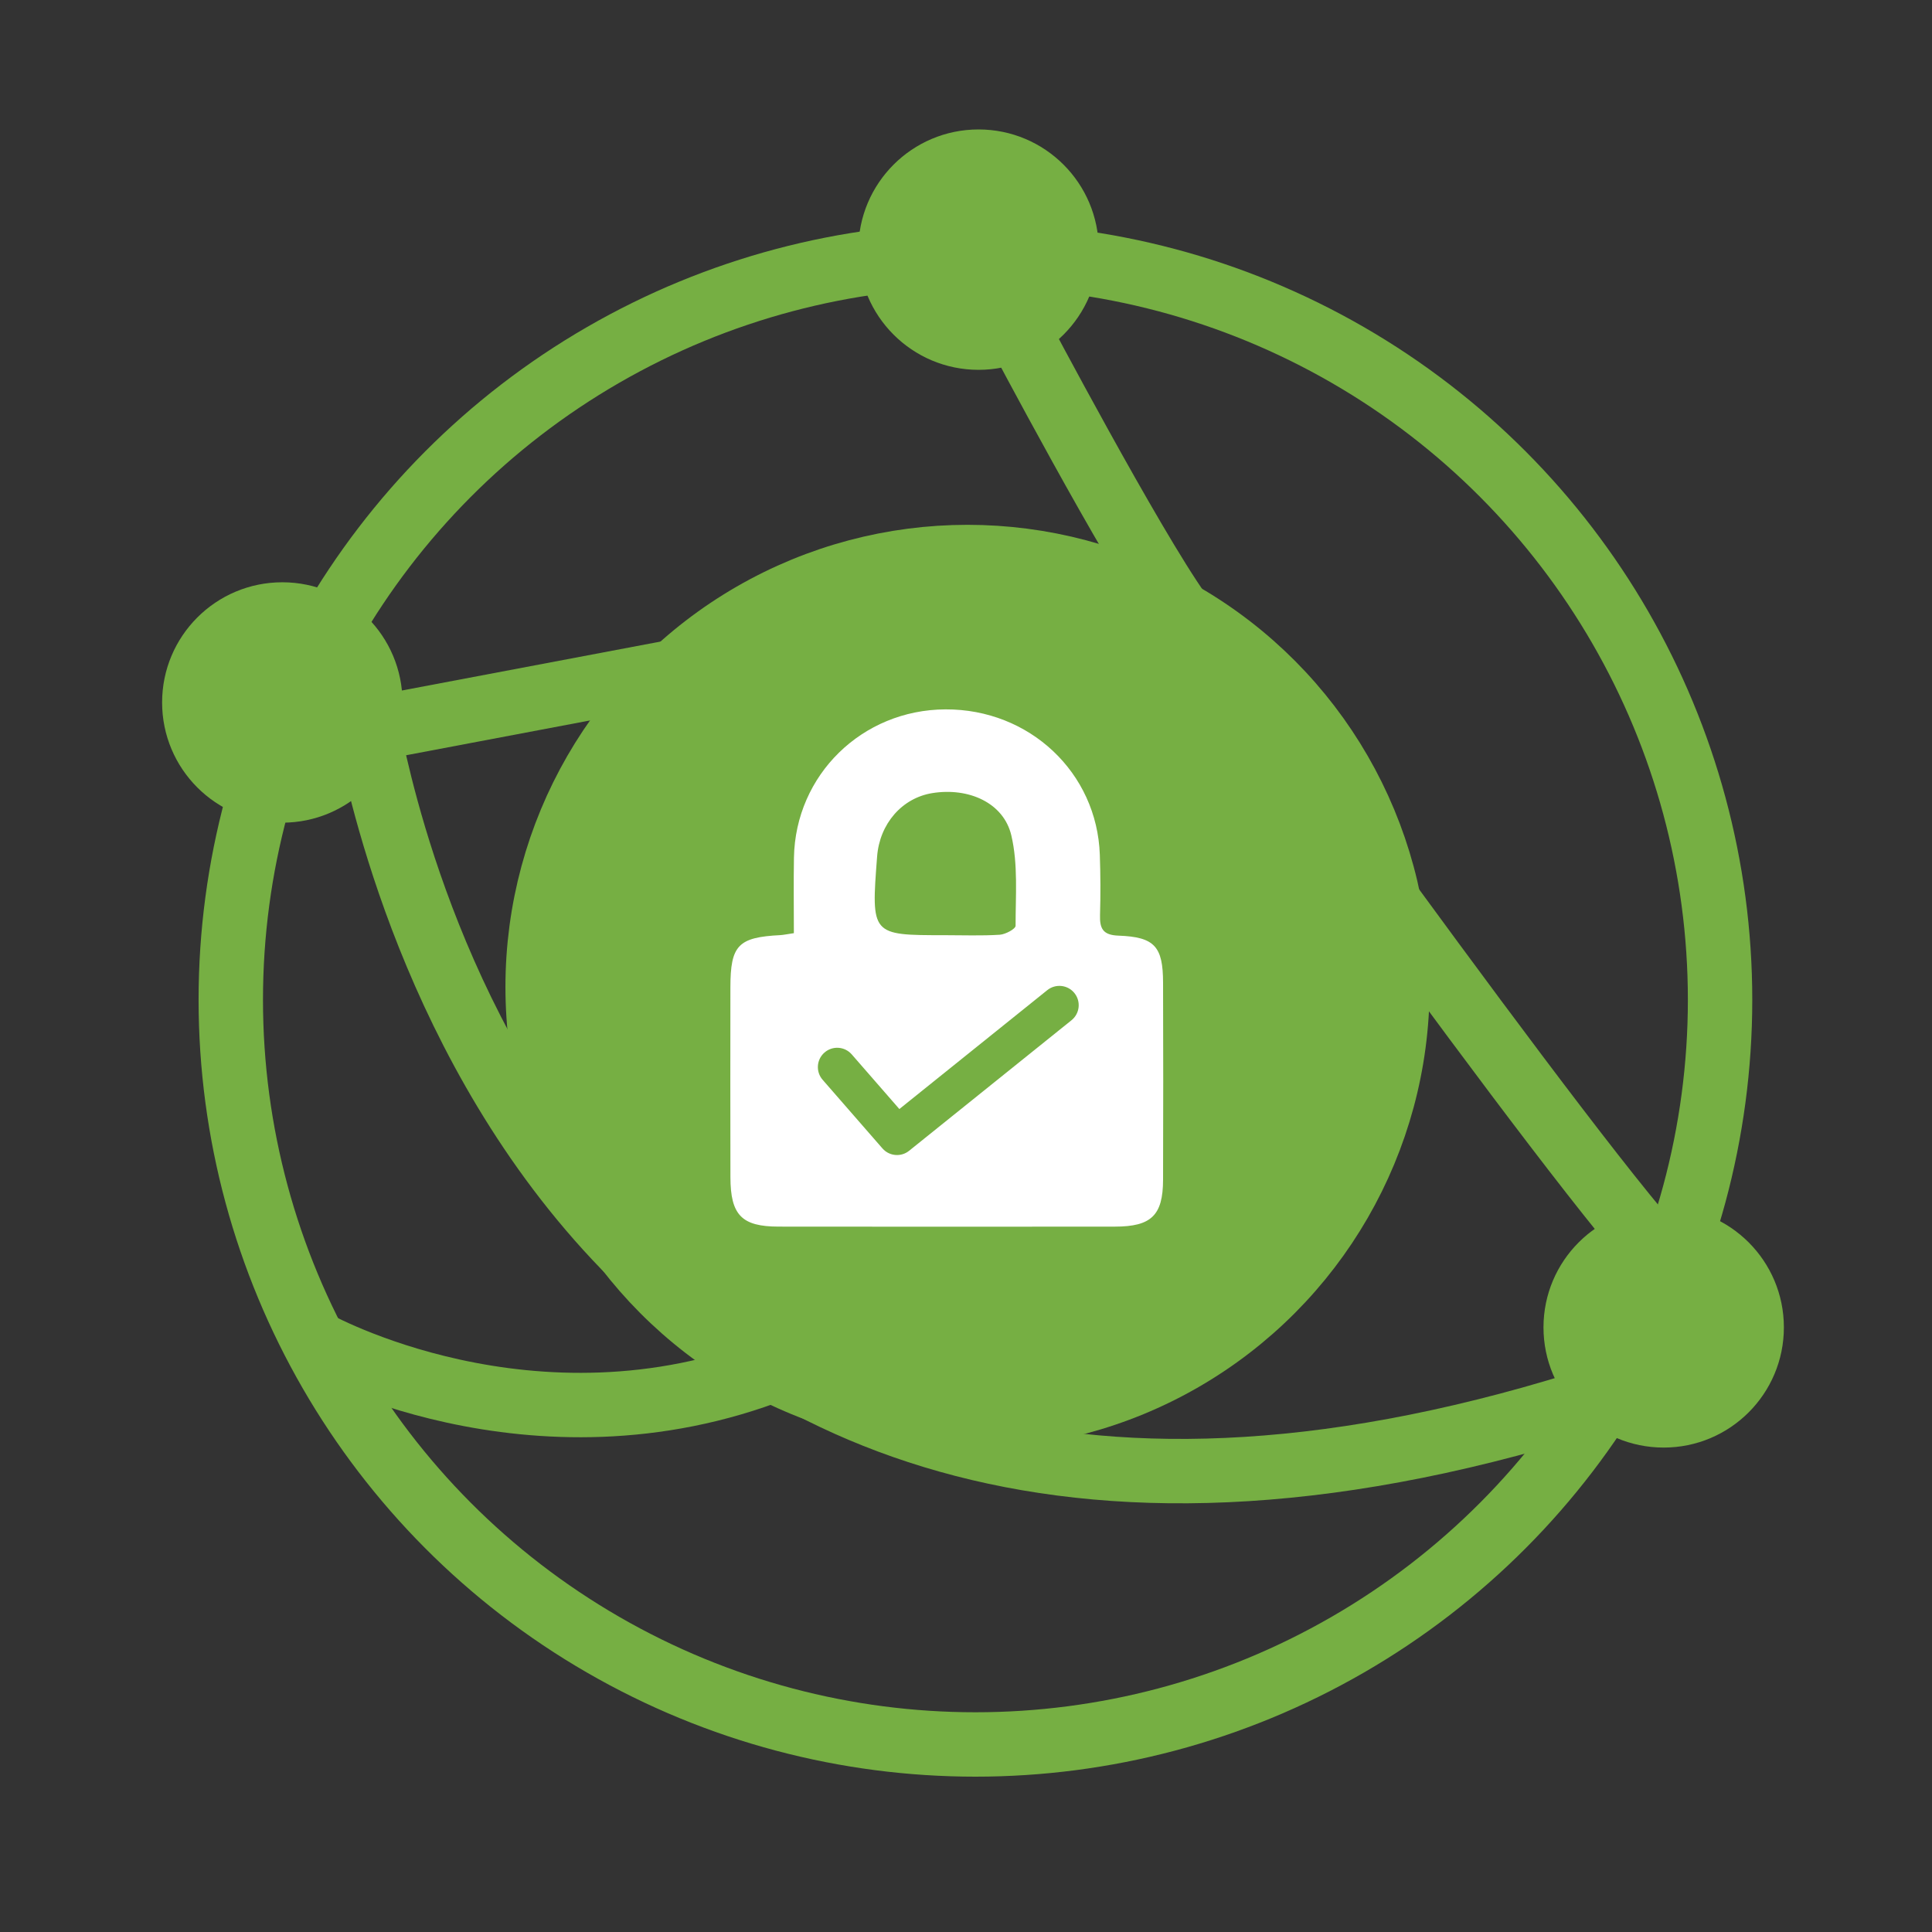
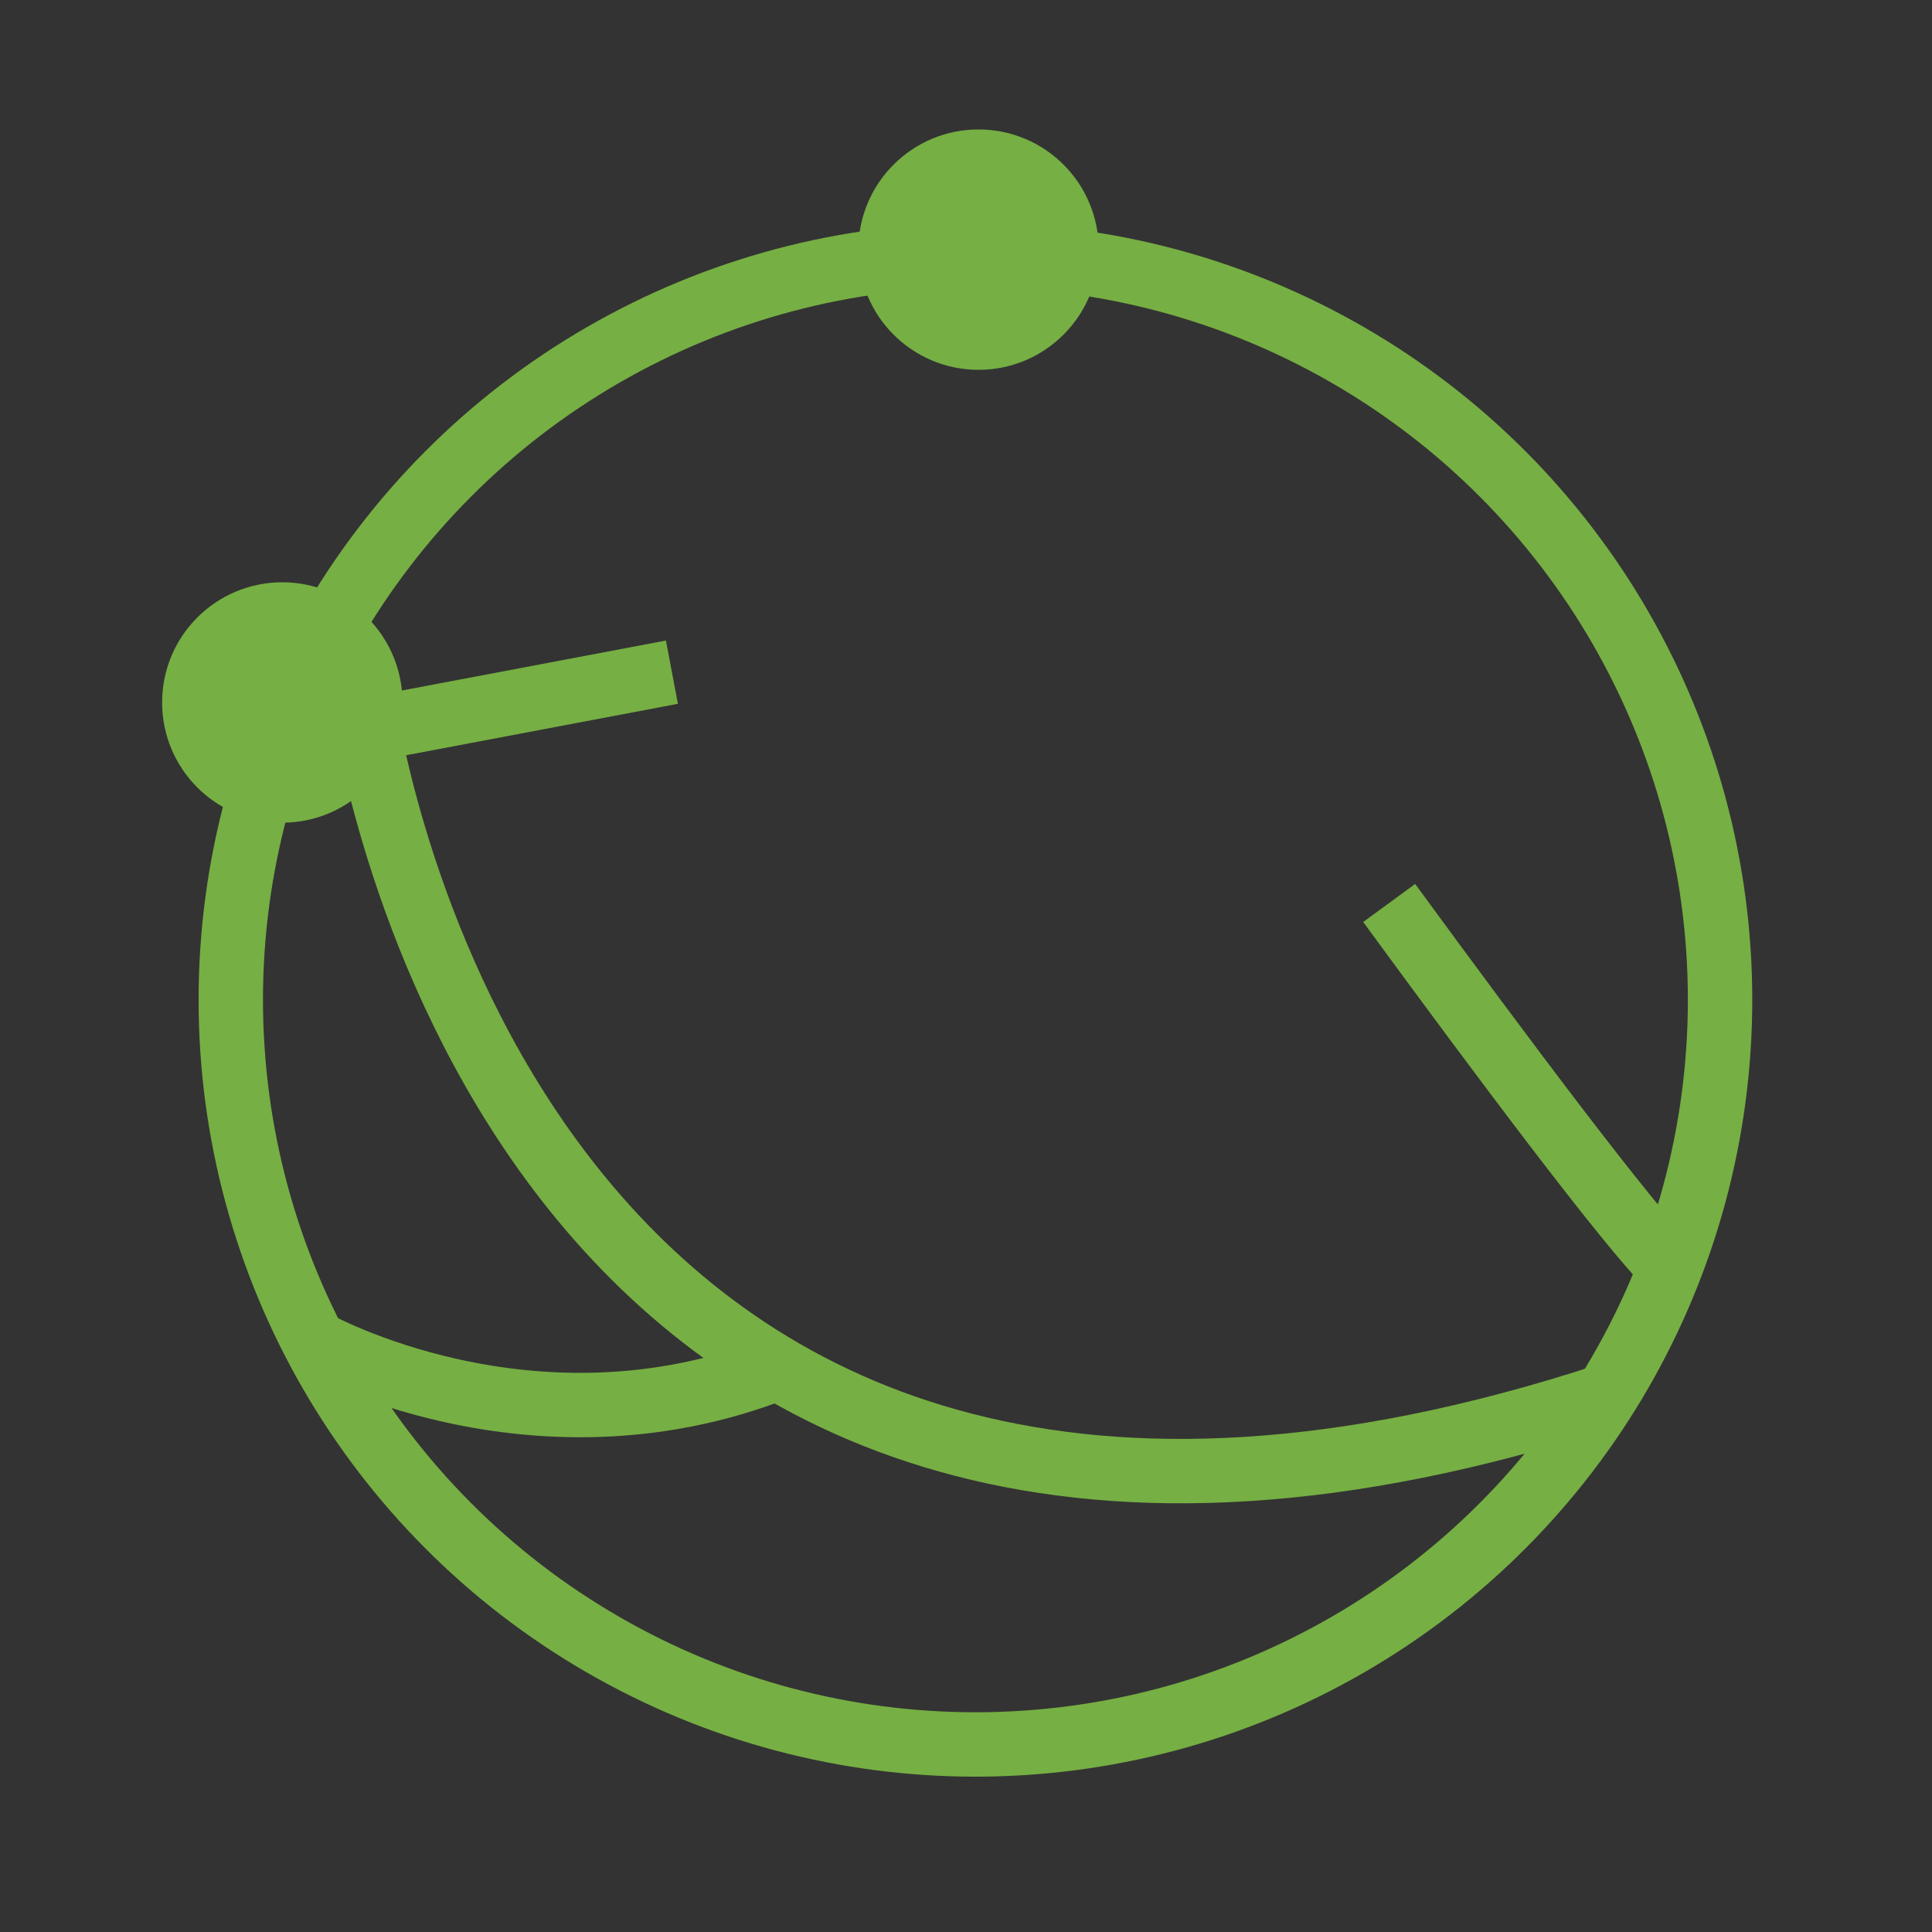
<svg xmlns="http://www.w3.org/2000/svg" version="1.1" id="Layer_1" x="0px" y="0px" width="150px" height="150px" viewBox="0 0 150 150" enable-background="new 0 0 150 150" xml:space="preserve">
  <rect x="0" y="0" width="150" height="150" fill="#333333" stroke="none" />
-   <circle fill="#76AF43" stroke="#76AF43" stroke-width="5" stroke-miterlimit="10" cx="75.118" cy="76.623" r="33.376" />
  <circle fill="#76AF43" stroke="#76AF43" stroke-width="2" stroke-miterlimit="10" cx="75.975" cy="19.382" r="8.332" />
-   <circle fill="#76AF43" stroke="#76AF43" stroke-width="2" stroke-miterlimit="10" cx="129.168" cy="103.057" r="8.332" />
  <circle fill="#76AF43" stroke="#76AF43" stroke-width="2" stroke-miterlimit="10" cx="21.918" cy="54.54" r="8.332" />
  <circle fill="none" stroke="#76AF43" stroke-width="5" stroke-miterlimit="10" cx="75.732" cy="77.626" r="57.814" />
  <path fill="none" stroke="#76AF43" stroke-width="5" stroke-miterlimit="10" d="M107.855,70.107  c8.814,12.046,18.49,24.961,21.839,28.305" />
-   <path fill="none" stroke="#76AF43" stroke-width="5" stroke-miterlimit="10" d="M79.006,25.621c0,0,8.834,16.725,12.584,21.975" />
  <path fill="none" stroke="#76AF43" stroke-width="5" stroke-miterlimit="10" d="M52.168,52.188l-23.64,4.473  c0.89,3.277,13.213,78.779,96.174,51.708" />
  <path fill="none" stroke="#76AF43" stroke-width="5" stroke-miterlimit="10" d="M24.371,104.188c0,0,16.922,9.52,35.997,2.02" />
-   <path fill="#FFFFFF" d="M86.834,72.643c-1.219-0.044-1.458-0.566-1.428-1.608c0.045-1.554,0.038-3.111-0.016-4.665  c-0.215-6.39-5.463-11.324-11.985-11.294c-6.472,0.029-11.647,5.085-11.763,11.512c-0.033,1.915-0.006,3.83-0.006,5.863  c-0.567,0.084-0.809,0.138-1.053,0.152c-3.273,0.168-3.871,0.784-3.875,4.053c-0.005,4.914-0.011,9.828,0.002,14.743  c0.006,2.937,0.877,3.832,3.735,3.835c8.708,0.01,17.417,0.01,26.126,0.001c2.816-0.003,3.721-0.876,3.729-3.634  c0.018-5.102,0.017-10.203,0-15.304C90.295,73.486,89.647,72.745,86.834,72.643z M68.098,66.508  c0.193-2.552,1.935-4.554,4.289-4.932c2.815-0.453,5.537,0.748,6.133,3.287c0.529,2.244,0.328,4.668,0.33,7.013  c0.002,0.244-0.784,0.668-1.227,0.697c-1.424,0.091-2.857,0.034-4.283,0.035C67.631,72.609,67.631,72.609,68.098,66.508z   M83.19,79.212L70.583,89.346c-0.276,0.223-0.608,0.331-0.939,0.331c-0.419,0-0.835-0.175-1.132-0.515l-4.644-5.328  c-0.544-0.624-0.479-1.572,0.146-2.116c0.625-0.545,1.571-0.479,2.116,0.146l3.696,4.241l11.485-9.231  c0.645-0.518,1.59-0.416,2.108,0.229C83.939,77.748,83.836,78.692,83.19,79.212z" />
</svg>